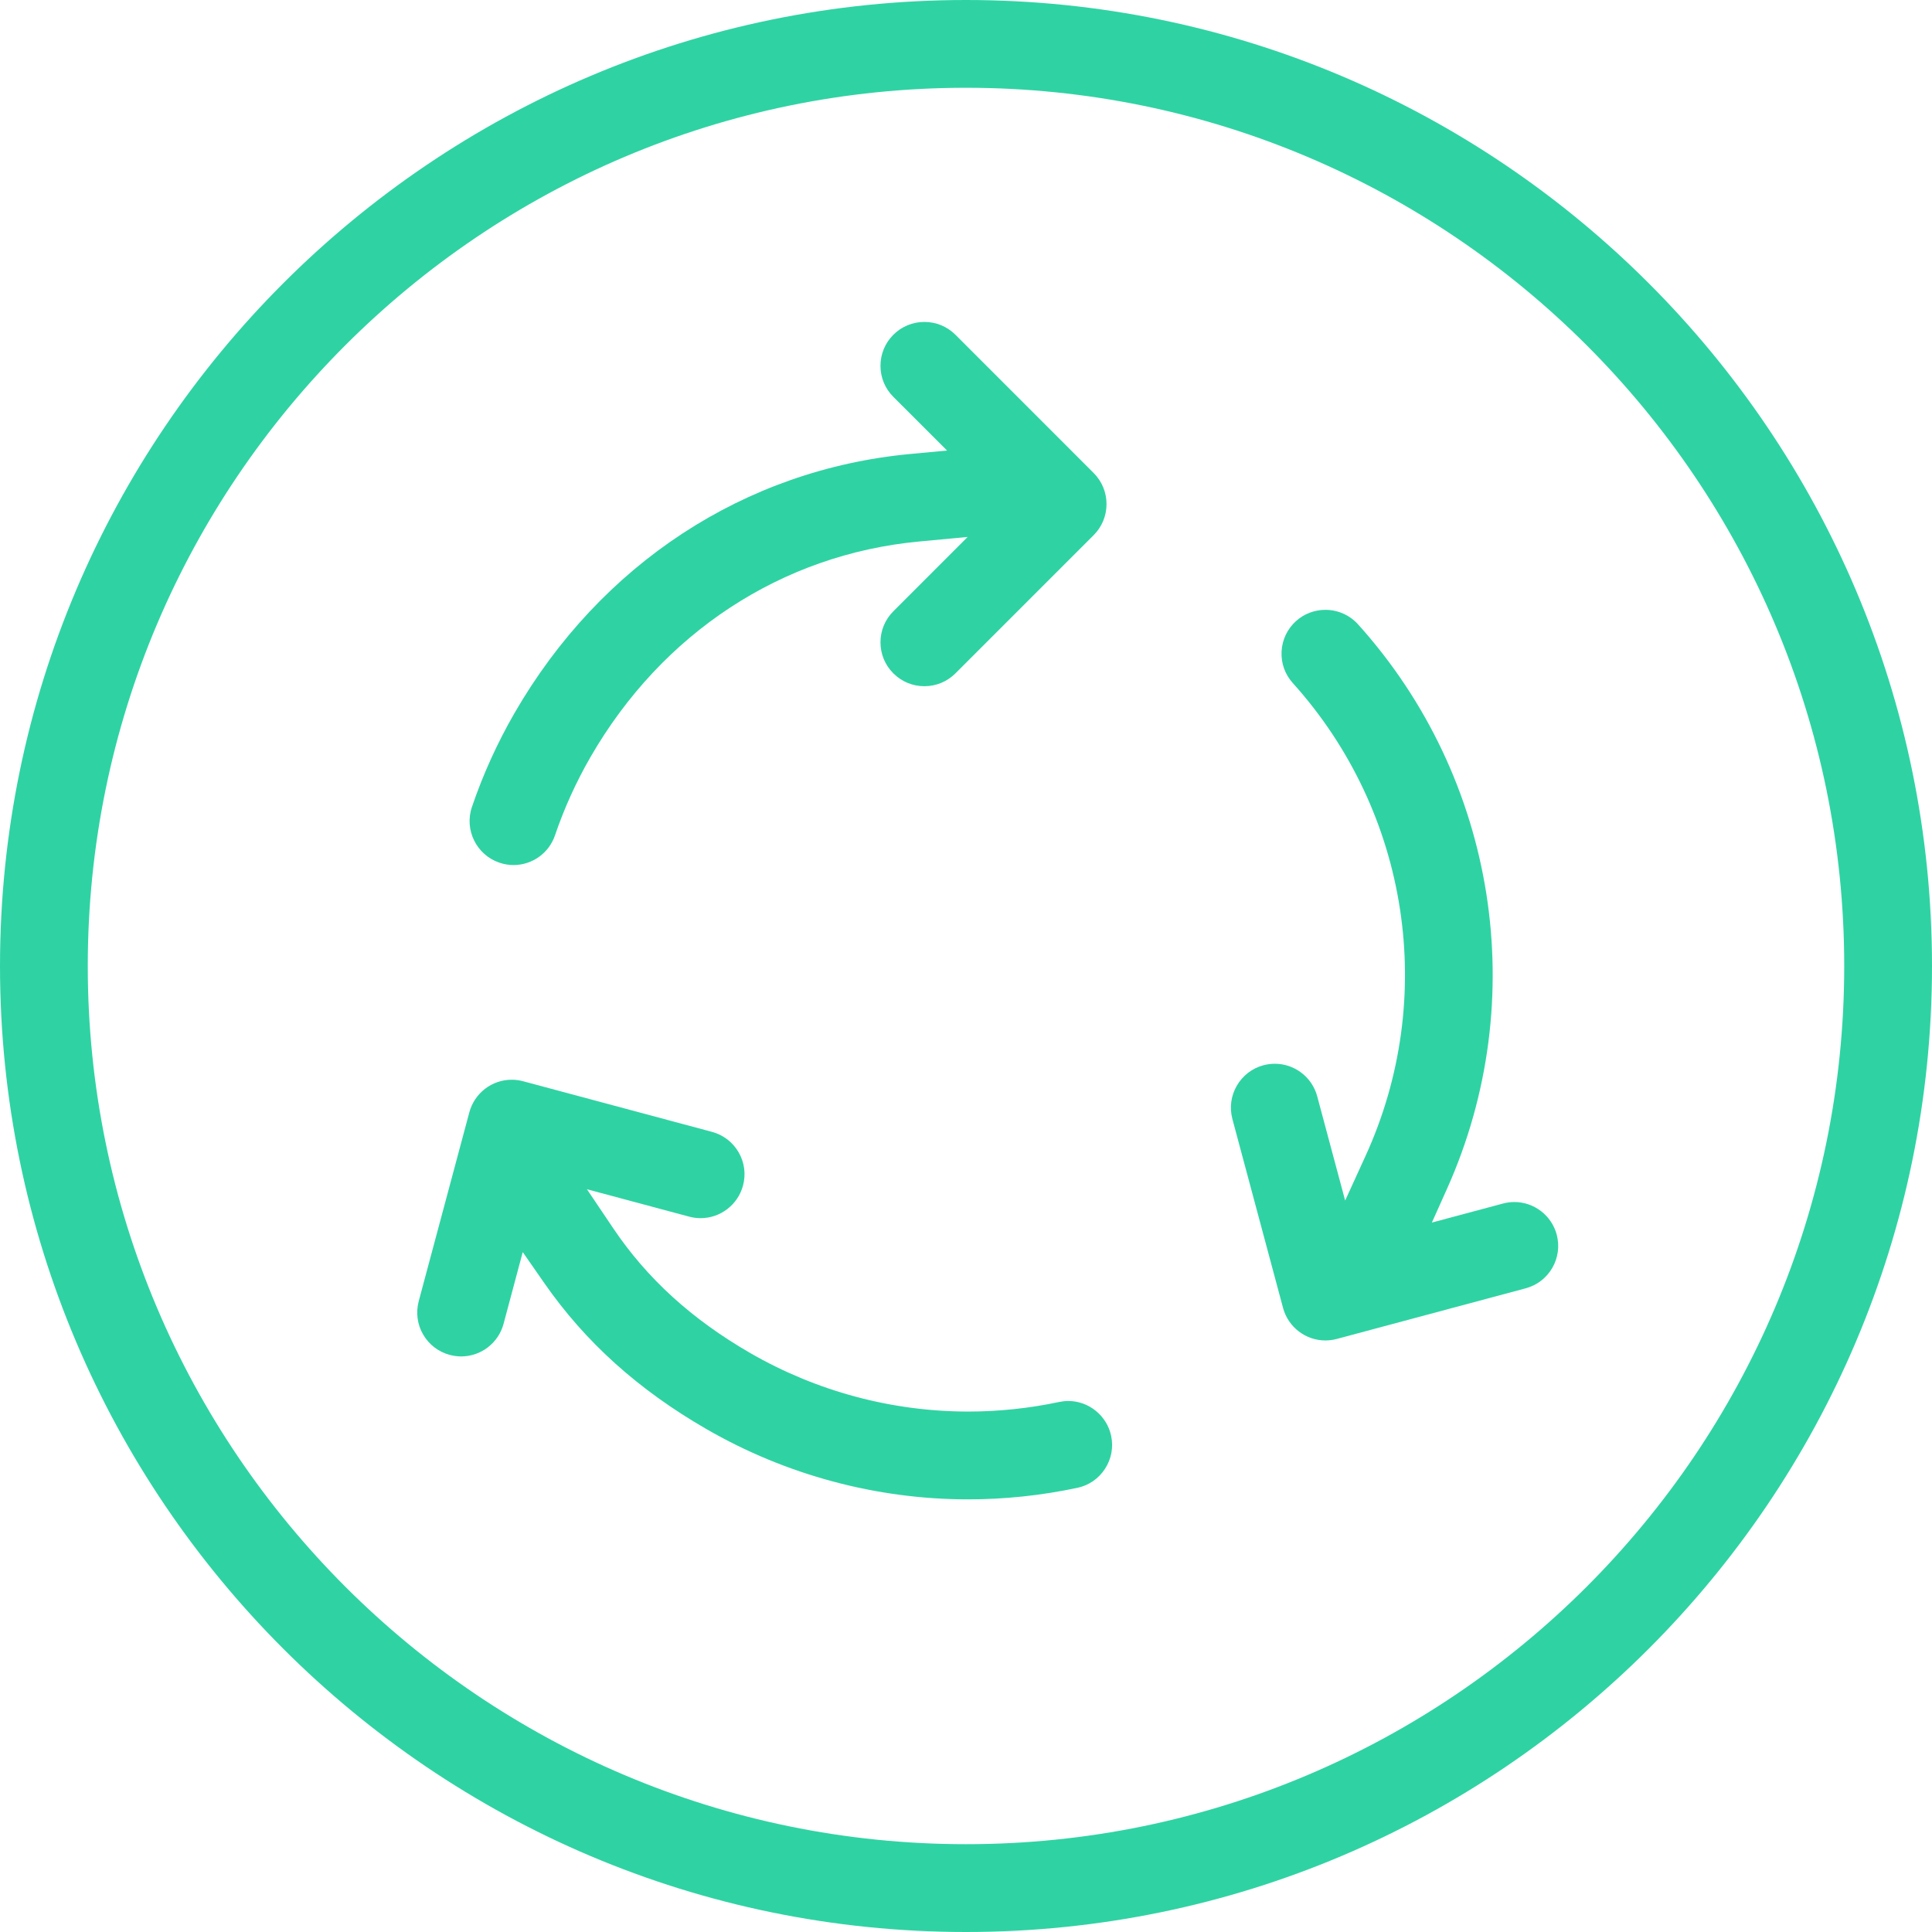
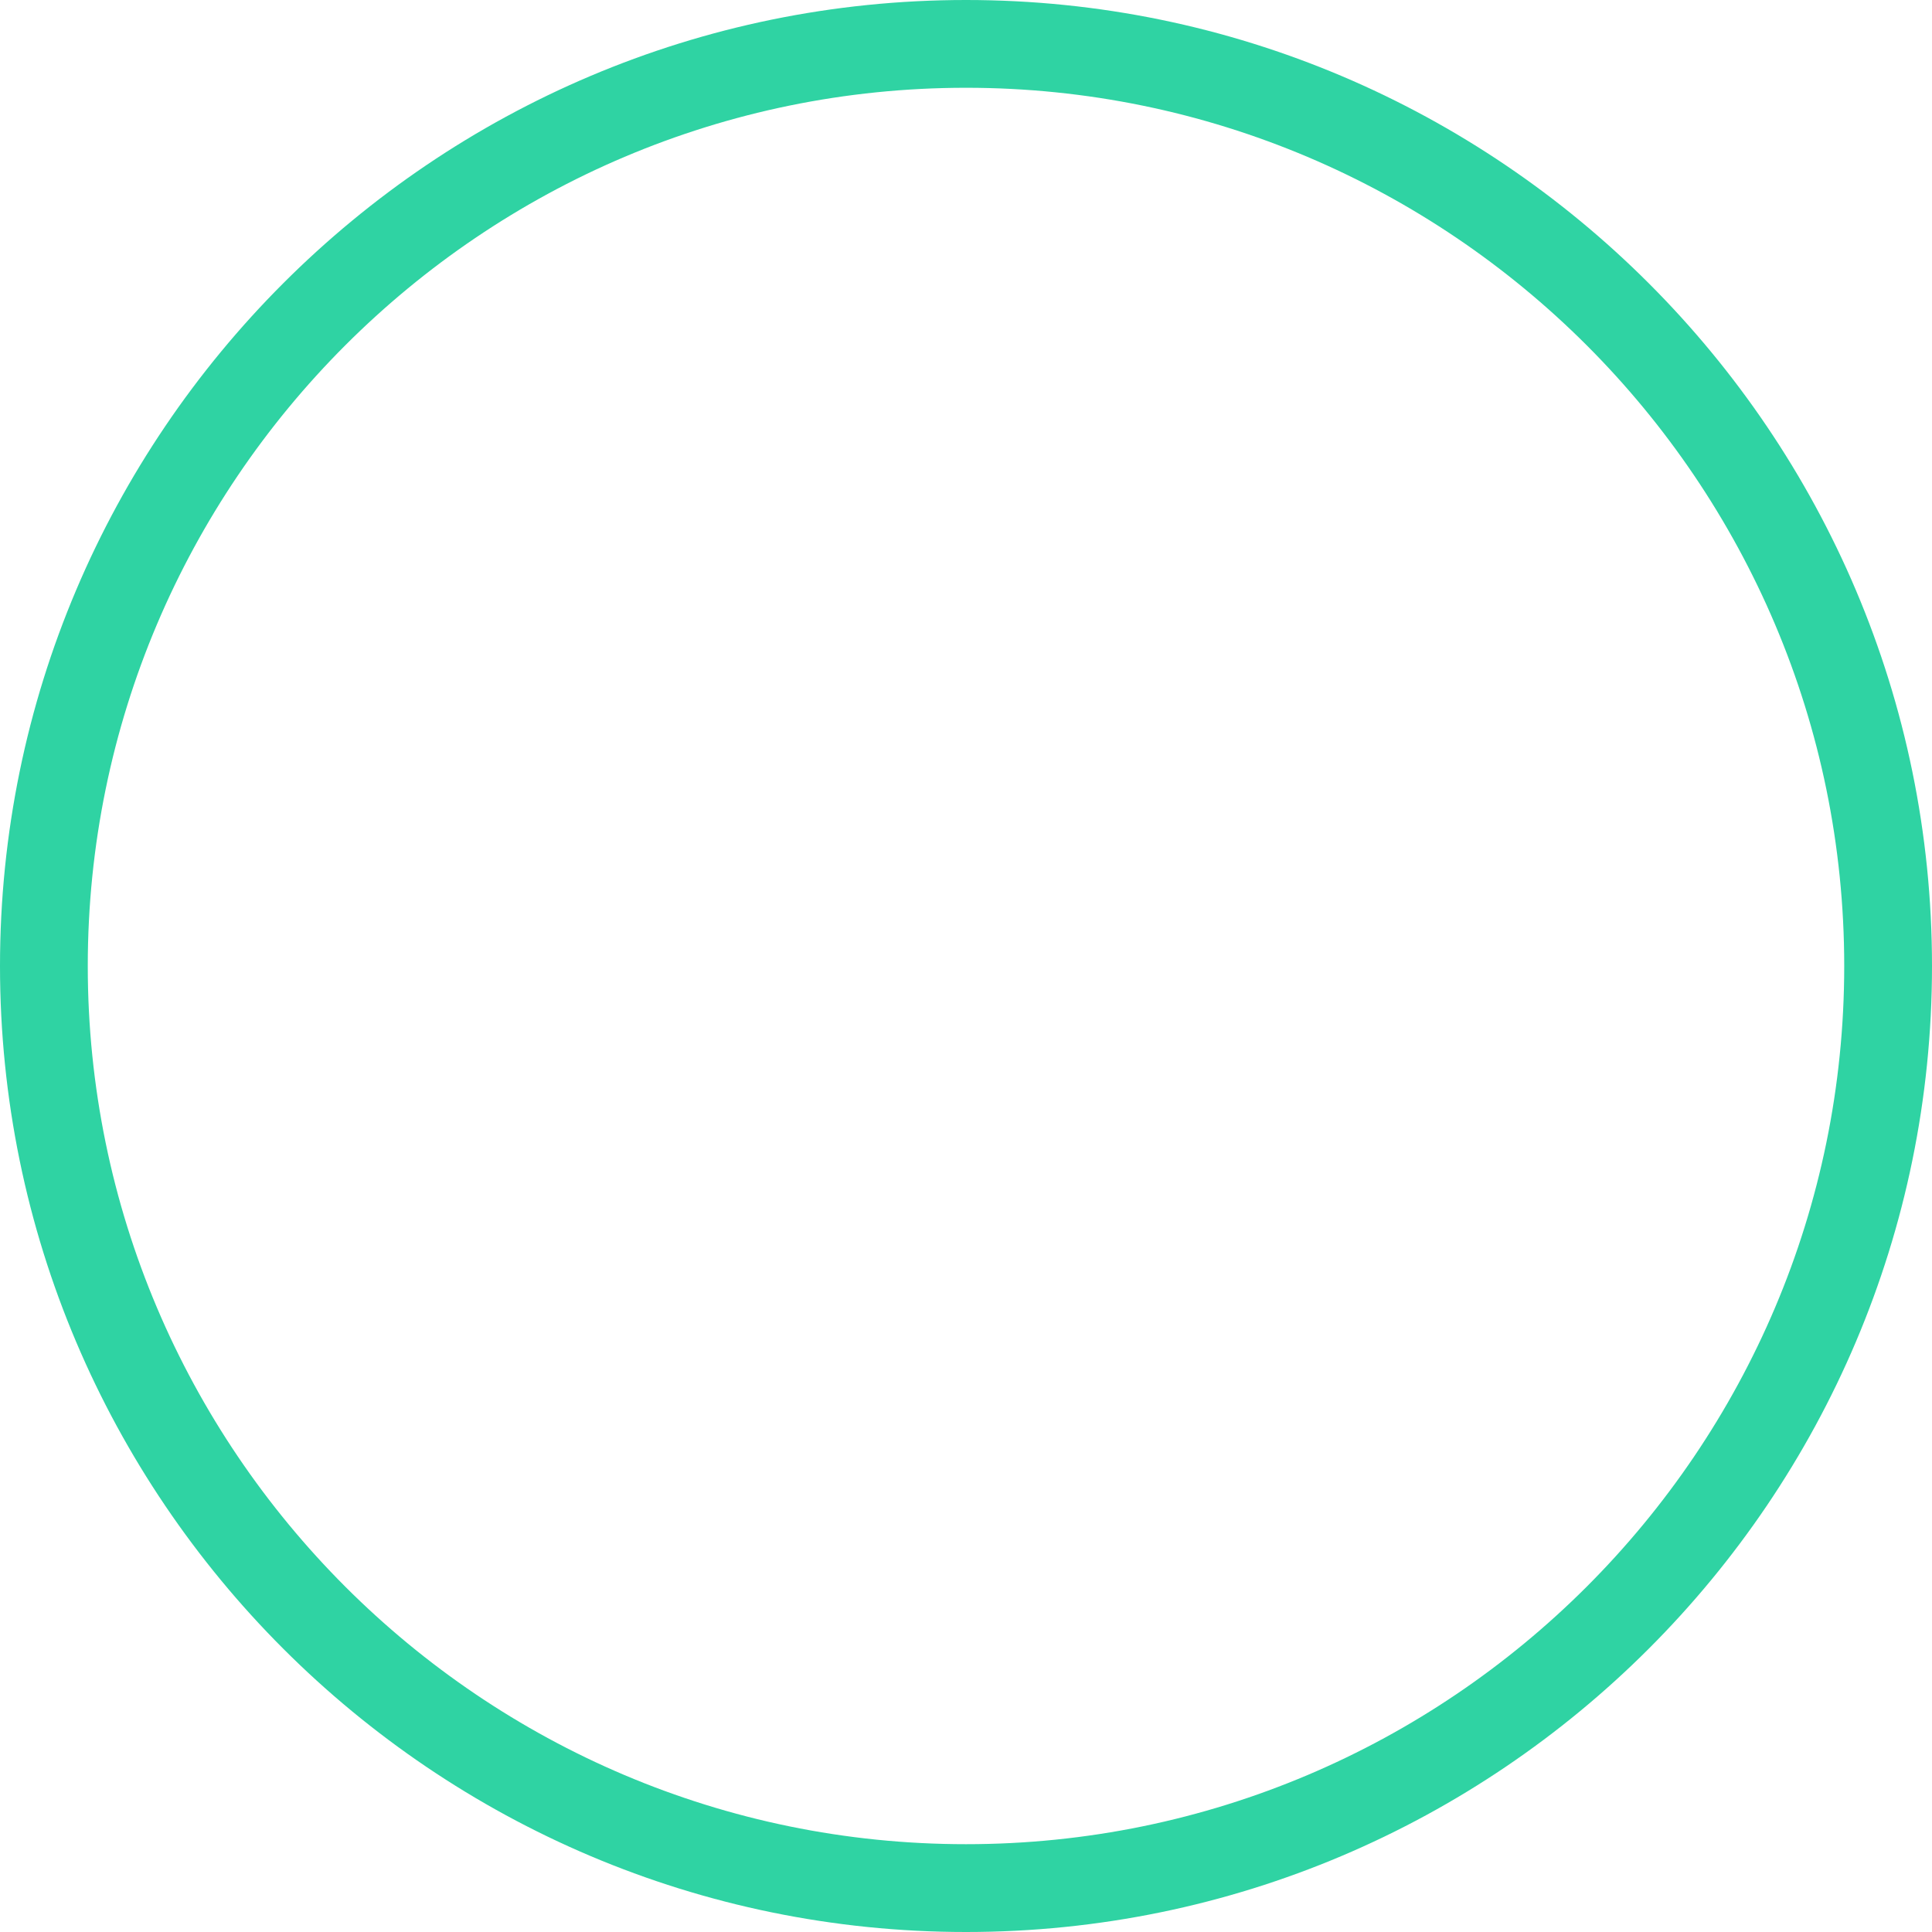
<svg xmlns="http://www.w3.org/2000/svg" xmlns:xlink="http://www.w3.org/1999/xlink" width="60px" height="60px" viewBox="0 0 60 60" version="1.1">
  <defs>
    <path d="M0 0L60 0L60 60L0 60L0 0Z" id="path_1" />
    <clipPath id="mask_1">
      <use xlink:href="#path_1" />
    </clipPath>
  </defs>
  <g id="Step-1">
-     <path d="M33.176 43.509C33.082 43.509 32.986 43.52 32.89 43.54C31.964 43.737 31.015 43.837 30.07 43.837C27.7 43.837 25.359 43.209 23.3 42.02C21.485 40.973 20.092 39.704 19.042 38.142L18.228 36.933L21.406 37.785C21.522 37.815 21.64 37.831 21.758 37.831C22.374 37.831 22.915 37.415 23.075 36.819C23.169 36.467 23.121 36.1 22.939 35.786C22.756 35.471 22.463 35.245 22.111 35.151L16.246 33.579C16.13 33.548 16.011 33.532 15.891 33.532C15.276 33.532 14.736 33.948 14.576 34.543L13.004 40.409C12.911 40.761 12.958 41.129 13.14 41.443C13.323 41.759 13.617 41.984 13.968 42.078C14.084 42.109 14.204 42.125 14.322 42.125C14.938 42.125 15.478 41.709 15.638 41.115L16.234 38.885L16.906 39.851C18.178 41.679 19.824 43.161 21.938 44.381C24.411 45.809 27.222 46.564 30.068 46.564C31.203 46.564 32.344 46.443 33.458 46.206C33.814 46.131 34.118 45.921 34.317 45.615C34.516 45.309 34.583 44.945 34.507 44.589C34.374 43.964 33.815 43.509 33.176 43.509" id="Fill-1" fill="#2FD3A3" fill-rule="evenodd" stroke="none" />
-     <path d="M15.509 26.791C15.652 26.84 15.799 26.865 15.947 26.865C16.531 26.865 17.05 26.493 17.237 25.939C17.523 25.098 17.895 24.279 18.34 23.508C20.564 19.654 24.284 17.215 28.546 16.817L30.052 16.675L27.744 18.984C27.486 19.241 27.344 19.584 27.344 19.948C27.344 20.313 27.486 20.655 27.744 20.912C28.001 21.169 28.343 21.311 28.708 21.311C29.072 21.311 29.414 21.169 29.672 20.912L33.966 16.618C34.222 16.361 34.364 16.019 34.364 15.654C34.364 15.291 34.222 14.948 33.966 14.691L29.672 10.396C29.414 10.139 29.072 9.998 28.708 9.998C28.344 9.998 28.002 10.139 27.744 10.396C27.486 10.654 27.344 10.996 27.344 11.361C27.344 11.725 27.486 12.068 27.744 12.325L29.412 13.992L28.256 14.1C23.126 14.584 18.652 17.515 15.979 22.144C15.444 23.072 14.999 24.053 14.656 25.062C14.414 25.774 14.798 26.55 15.509 26.791" id="Fill-3" fill="#2FD3A3" fill-rule="evenodd" stroke="none" />
-     <path d="M47.029 37.33C46.91 37.33 46.791 37.346 46.675 37.377L44.468 37.968L44.938 36.92C47.568 31.052 46.483 24.171 42.175 19.389C41.916 19.102 41.547 18.939 41.162 18.939C40.824 18.939 40.5 19.062 40.249 19.288C39.979 19.532 39.82 19.867 39.8 20.23C39.782 20.594 39.904 20.942 40.15 21.214C43.766 25.229 44.652 30.995 42.405 35.905L41.775 37.284L40.907 34.046C40.748 33.452 40.206 33.036 39.591 33.036C39.472 33.036 39.352 33.052 39.237 33.082C38.885 33.177 38.592 33.403 38.41 33.718C38.228 34.033 38.18 34.4 38.273 34.752L39.846 40.618C40.005 41.213 40.546 41.629 41.161 41.629C41.279 41.629 41.398 41.613 41.515 41.582L47.38 40.01C47.733 39.916 48.026 39.69 48.209 39.374C48.39 39.061 48.438 38.694 48.345 38.341C48.185 37.746 47.644 37.33 47.029 37.33" id="Fill-5" fill="#2FD3A3" fill-rule="evenodd" stroke="none" />
    <g id="Group-9">
-       <path d="M0 0L60 0L60 60L0 60L0 0Z" id="Clip-8" fill="none" fill-rule="evenodd" stroke="none" />
      <g clip-path="url(#mask_1)">
        <path d="M30 57.273C14.961 57.273 2.726 45.039 2.726 30C2.726 14.961 14.961 2.726 30 2.726C45.039 2.726 57.274 14.961 57.274 30C57.274 45.039 45.039 57.273 30 57.273M30 0C13.458 0 0 13.458 0 30C0 46.541 13.458 60 30 60C46.542 60 60 46.541 60 30C60 13.458 46.542 0 30 0" id="Fill-7" fill="#2FD3A3" fill-rule="evenodd" stroke="none" />
      </g>
    </g>
  </g>
</svg>